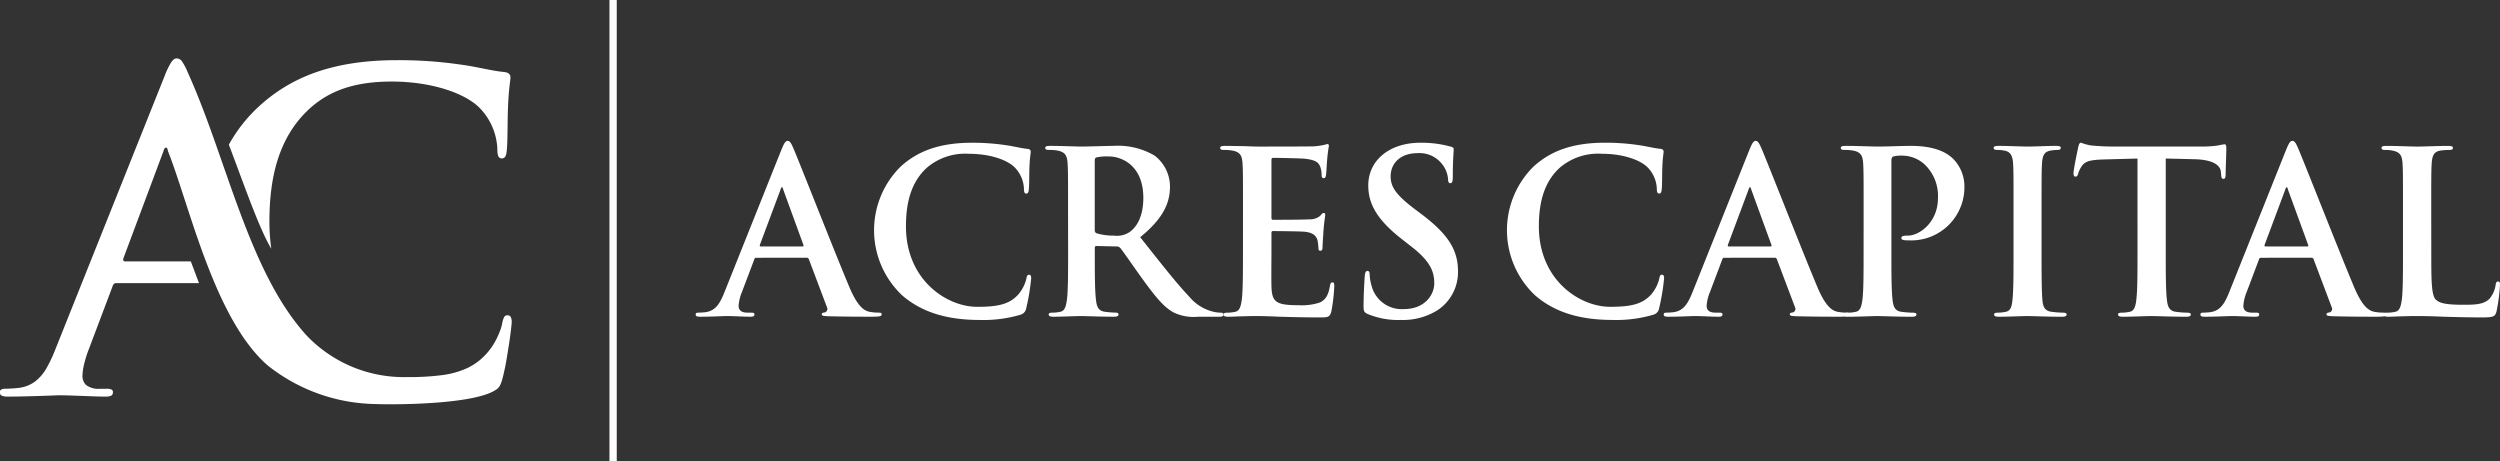
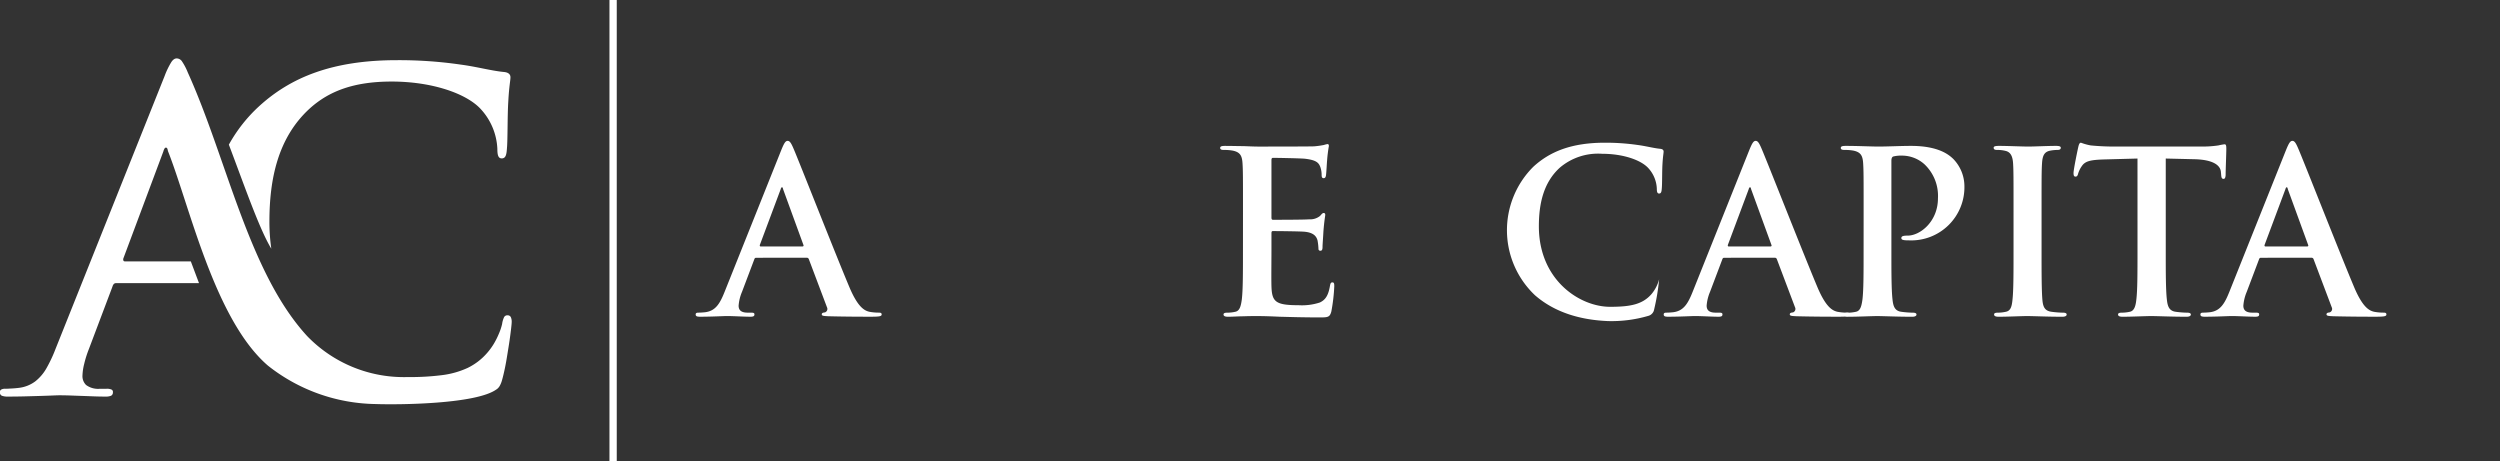
<svg xmlns="http://www.w3.org/2000/svg" width="302.01" height="55.687" viewBox="0 0 302.01 55.687">
  <rect x="0" y="0" width="302.01" height="55.687" fill="#333333" stroke="none" />
  <defs>
    <style>.a{fill:#fff;}</style>
  </defs>
  <g transform="translate(-220.154 -286.769)">
    <g transform="translate(304.193 303.792)">
      <path class="a" d="M327.556,321.159c-.137,0-.191.054-.246.217l-1.474,3.9a5.3,5.3,0,0,0-.41,1.666c0,.491.246.846,1.092.846h.41c.327,0,.41.055.41.219,0,.218-.165.273-.464.273-.874,0-2.048-.082-2.894-.082-.3,0-1.8.082-3.222.082-.355,0-.519-.055-.519-.273,0-.164.109-.219.327-.219a8.4,8.4,0,0,0,.846-.054c1.256-.164,1.775-1.092,2.321-2.458l6.854-17.147c.327-.791.491-1.092.764-1.092.246,0,.41.245.684.874.655,1.5,5.023,12.641,6.771,16.791,1.037,2.457,1.829,2.84,2.4,2.977a6.026,6.026,0,0,0,1.147.108c.218,0,.354.028.354.219,0,.218-.245.273-1.255.273-.983,0-2.977,0-5.161-.055-.491-.028-.819-.028-.819-.218,0-.164.108-.219.382-.246a.444.444,0,0,0,.245-.627l-2.184-5.789a.262.262,0,0,0-.273-.191Zm5.57-1.366c.137,0,.164-.082.137-.164l-2.458-6.743c-.027-.109-.055-.246-.136-.246s-.137.137-.164.246l-2.512,6.717c-.028.108,0,.191.109.191Z" transform="translate(-320.238 -307.042)" />
-       <path class="a" d="M349.288,325.731A10.812,10.812,0,0,1,349.1,310.2c1.966-1.8,4.56-2.894,8.628-2.894a27.135,27.135,0,0,1,3.959.273c1.038.136,1.912.383,2.731.464.3.027.41.164.41.328,0,.219-.082.546-.137,1.5-.055.9-.028,2.4-.081,2.949-.028.409-.082.627-.327.627-.219,0-.274-.218-.274-.6a3.892,3.892,0,0,0-1.065-2.511c-.9-.956-3.03-1.694-5.543-1.694a7.12,7.12,0,0,0-5.133,1.694c-1.993,1.829-2.512,4.423-2.512,7.071,0,6.5,4.942,9.72,8.6,9.72,2.429,0,3.9-.273,5-1.528a4.574,4.574,0,0,0,.929-1.8c.081-.437.136-.547.354-.547.191,0,.246.191.246.411a25.982,25.982,0,0,1-.6,3.631.966.966,0,0,1-.71.793,15.828,15.828,0,0,1-4.915.627C354.913,328.708,351.773,327.889,349.288,325.731Z" transform="translate(-324.352 -307.084)" />
-       <path class="a" d="M373.287,315.675c0-4.15,0-4.915-.055-5.789-.055-.929-.273-1.365-1.174-1.556a5.616,5.616,0,0,0-1.066-.082c-.3,0-.464-.054-.464-.245s.191-.245.6-.245c1.448,0,3.167.081,3.741.081.929,0,3-.081,3.85-.081a8.731,8.731,0,0,1,5.024,1.174,4.728,4.728,0,0,1,1.857,3.74c0,2.02-.846,3.878-3.6,6.116,2.43,3.057,4.313,5.488,5.925,7.182a5.441,5.441,0,0,0,3.058,1.856,4.292,4.292,0,0,0,.764.081c.218,0,.328.083.328.219,0,.218-.191.273-.519.273h-2.594a5.552,5.552,0,0,1-2.922-.519c-1.174-.627-2.212-1.91-3.74-4.014-1.092-1.5-2.349-3.358-2.7-3.768a.57.57,0,0,0-.491-.191l-2.375-.055c-.136,0-.218.055-.218.219v.381c0,2.54,0,4.7.137,5.843.081.792.245,1.393,1.064,1.5a12.577,12.577,0,0,0,1.338.108c.218,0,.327.083.327.219,0,.191-.191.273-.546.273-1.584,0-3.6-.082-4.014-.082-.519,0-2.239.082-3.331.082-.355,0-.546-.082-.546-.273,0-.136.108-.219.437-.219a4.475,4.475,0,0,0,.983-.108c.546-.109.682-.71.792-1.5.136-1.147.136-3.3.136-5.816Zm3.222,2.157c0,.3.055.41.246.492a7.216,7.216,0,0,0,2.075.273,2.735,2.735,0,0,0,1.939-.464c.819-.6,1.611-1.857,1.611-4.1,0-3.878-2.566-5-4.177-5a6.024,6.024,0,0,0-1.447.108c-.191.055-.246.165-.246.382Z" transform="translate(-328.3 -307.157)" />
      <path class="a" d="M398.454,315.634c0-4.15,0-4.915-.055-5.789-.055-.929-.273-1.365-1.174-1.556a5.611,5.611,0,0,0-1.065-.082c-.3,0-.464-.054-.464-.245s.191-.245.6-.245c.736,0,1.528.026,2.211.026.71.028,1.338.055,1.721.055.873,0,6.307,0,6.826-.028a10.675,10.675,0,0,0,1.174-.164,2.606,2.606,0,0,1,.437-.109c.136,0,.164.109.164.245a17.417,17.417,0,0,0-.218,1.775c-.028.273-.082,1.474-.137,1.8-.028.137-.081.3-.273.3s-.246-.136-.246-.382a2.92,2.92,0,0,0-.164-.983c-.191-.491-.464-.819-1.83-.982-.464-.055-3.33-.109-3.877-.109-.136,0-.191.081-.191.273v6.908c0,.191.027.3.191.3.6,0,3.741,0,4.369-.055a1.9,1.9,0,0,0,1.31-.409c.191-.219.3-.356.437-.356.109,0,.191.055.191.219s-.11.6-.219,1.993c-.027.546-.108,1.639-.108,1.83,0,.218,0,.519-.246.519a.217.217,0,0,1-.246-.246,7.05,7.05,0,0,0-.109-.982c-.136-.547-.519-.956-1.529-1.065-.519-.055-3.222-.081-3.878-.081-.136,0-.163.108-.163.273v2.156c0,.929-.028,3.44,0,4.232.055,1.884.491,2.293,3.276,2.293a6.944,6.944,0,0,0,2.566-.327c.71-.328,1.038-.9,1.228-2.021.055-.3.11-.41.3-.41.218,0,.218.219.218.492a21.351,21.351,0,0,1-.355,3.03c-.191.71-.437.71-1.474.71-2.048,0-3.55-.054-4.724-.081-1.174-.055-2.02-.082-2.84-.082-.3,0-.9,0-1.556.028-.628,0-1.338.055-1.884.055-.354,0-.546-.082-.546-.273,0-.136.109-.219.437-.219a4.468,4.468,0,0,0,.983-.108c.546-.109.683-.71.792-1.5.137-1.147.137-3.3.137-5.816Z" transform="translate(-332.335 -307.115)" />
-       <path class="a" d="M416.846,328c-.437-.191-.518-.328-.518-.929,0-1.5.108-3.14.136-3.576.027-.41.109-.71.327-.71.246,0,.274.246.274.464a5.749,5.749,0,0,0,.245,1.393,3.763,3.763,0,0,0,3.9,2.758c2.457,0,3.658-1.666,3.658-3.113,0-1.337-.409-2.594-2.675-4.368l-1.256-.983c-3-2.348-4.041-4.259-4.041-6.471,0-3,2.511-5.161,6.308-5.161a13.2,13.2,0,0,1,3.631.464c.246.055.383.136.383.327,0,.354-.109,1.147-.109,3.276,0,.6-.082.82-.3.82-.191,0-.273-.165-.273-.492a3.313,3.313,0,0,0-.71-1.8,3.459,3.459,0,0,0-2.976-1.337c-2.02,0-3.25,1.174-3.25,2.811,0,1.257.628,2.212,2.894,3.933l.765.573c3.3,2.485,4.477,4.369,4.477,6.963a5.5,5.5,0,0,1-2.566,4.751,7.888,7.888,0,0,1-4.341,1.119A9.463,9.463,0,0,1,416.846,328Z" transform="translate(-335.643 -307.084)" />
-       <path class="a" d="M440.345,325.731a10.813,10.813,0,0,1-.191-15.536c1.966-1.8,4.559-2.894,8.628-2.894a27.135,27.135,0,0,1,3.959.273c1.037.136,1.911.383,2.731.464.3.027.409.164.409.328,0,.219-.082.546-.136,1.5-.055.9-.028,2.4-.082,2.949-.027.409-.081.627-.328.627-.218,0-.274-.218-.274-.6A3.892,3.892,0,0,0,454,310.333c-.9-.956-3.031-1.694-5.543-1.694a7.119,7.119,0,0,0-5.133,1.694c-1.993,1.829-2.512,4.423-2.512,7.071,0,6.5,4.942,9.72,8.6,9.72,2.43,0,3.9-.273,5-1.528a4.563,4.563,0,0,0,.929-1.8c.081-.437.137-.547.355-.547.191,0,.246.191.246.411a26,26,0,0,1-.6,3.631.965.965,0,0,1-.71.793,15.821,15.821,0,0,1-4.915.627C445.969,328.708,442.829,327.889,440.345,325.731Z" transform="translate(-338.95 -307.084)" />
+       <path class="a" d="M440.345,325.731a10.813,10.813,0,0,1-.191-15.536c1.966-1.8,4.559-2.894,8.628-2.894a27.135,27.135,0,0,1,3.959.273c1.037.136,1.911.383,2.731.464.3.027.409.164.409.328,0,.219-.082.546-.136,1.5-.055.9-.028,2.4-.082,2.949-.027.409-.081.627-.328.627-.218,0-.274-.218-.274-.6A3.892,3.892,0,0,0,454,310.333c-.9-.956-3.031-1.694-5.543-1.694a7.119,7.119,0,0,0-5.133,1.694c-1.993,1.829-2.512,4.423-2.512,7.071,0,6.5,4.942,9.72,8.6,9.72,2.43,0,3.9-.273,5-1.528a4.563,4.563,0,0,0,.929-1.8a26,26,0,0,1-.6,3.631.965.965,0,0,1-.71.793,15.821,15.821,0,0,1-4.915.627C445.969,328.708,442.829,327.889,440.345,325.731Z" transform="translate(-338.95 -307.084)" />
      <path class="a" d="M466.824,321.159c-.136,0-.191.054-.246.217l-1.474,3.9a5.294,5.294,0,0,0-.409,1.666c0,.491.246.846,1.092.846h.409c.328,0,.41.055.41.219,0,.218-.164.273-.464.273-.874,0-2.048-.082-2.894-.082-.3,0-1.8.082-3.222.082-.354,0-.518-.055-.518-.273,0-.164.109-.219.327-.219a8.4,8.4,0,0,0,.847-.054c1.256-.164,1.775-1.092,2.321-2.458l6.853-17.147c.328-.791.492-1.092.765-1.092.246,0,.41.245.683.874.656,1.5,5.024,12.641,6.771,16.791,1.038,2.457,1.83,2.84,2.4,2.977a6.019,6.019,0,0,0,1.147.108c.217,0,.354.028.354.219,0,.218-.246.273-1.256.273-.982,0-2.976,0-5.161-.055-.49-.028-.819-.028-.819-.218,0-.164.109-.219.382-.246a.445.445,0,0,0,.247-.627l-2.186-5.789a.261.261,0,0,0-.273-.191Zm5.57-1.366c.136,0,.164-.082.136-.164l-2.457-6.743c-.028-.109-.055-.246-.136-.246s-.138.137-.165.246l-2.512,6.717c-.028.108,0,.191.109.191Z" transform="translate(-342.565 -307.042)" />
      <path class="a" d="M487.743,315.675c0-4.15,0-4.915-.055-5.789-.055-.929-.273-1.365-1.174-1.556a5.621,5.621,0,0,0-1.066-.082c-.3,0-.464-.054-.464-.245s.191-.245.6-.245c1.447,0,3.167.081,3.931.081,1.12,0,2.7-.081,3.959-.081,3.413,0,4.642,1.146,5.079,1.556a4.743,4.743,0,0,1,1.365,3.249,6.425,6.425,0,0,1-6.717,6.607,4.1,4.1,0,0,1-.574-.027c-.136-.028-.327-.055-.327-.246,0-.218.191-.3.763-.3,1.53,0,3.659-1.721,3.659-4.5a5.252,5.252,0,0,0-1.611-4.1,4.057,4.057,0,0,0-2.73-1.064,3.826,3.826,0,0,0-1.066.109c-.136.055-.217.217-.217.518v10.922c0,2.512,0,4.669.136,5.843.081.764.246,1.365,1.066,1.474a11.5,11.5,0,0,0,1.392.108c.3,0,.437.083.437.219,0,.191-.219.273-.52.273-1.8,0-3.521-.082-4.23-.082-.629,0-2.349.082-3.441.082-.355,0-.546-.082-.546-.273,0-.136.109-.219.437-.219a4.453,4.453,0,0,0,.982-.108c.546-.109.683-.71.793-1.5.136-1.147.136-3.3.136-5.816Z" transform="translate(-346.649 -307.157)" />
      <path class="a" d="M509.379,315.675c0-4.15,0-4.915-.054-5.789-.055-.929-.328-1.391-.929-1.528a3.859,3.859,0,0,0-.982-.11c-.273,0-.437-.054-.437-.273,0-.164.218-.217.655-.217,1.038,0,2.758.081,3.55.081.682,0,2.294-.081,3.332-.081.354,0,.572.054.572.217,0,.219-.163.273-.437.273a4.614,4.614,0,0,0-.819.082c-.737.137-.956.6-1.01,1.556-.055.874-.055,1.639-.055,5.789v4.806c0,2.648,0,4.806.11,5.979.081.737.273,1.229,1.092,1.338a11.524,11.524,0,0,0,1.393.108c.3,0,.437.083.437.219,0,.191-.219.273-.52.273-1.8,0-3.522-.082-4.259-.082-.629,0-2.349.082-3.44.082-.355,0-.547-.082-.547-.273,0-.136.11-.219.437-.219a4.461,4.461,0,0,0,.983-.108c.546-.109.71-.574.792-1.366.136-1.146.136-3.3.136-5.952Z" transform="translate(-350.175 -307.157)" />
      <path class="a" d="M526.195,309.213l-4.069.11c-1.584.054-2.239.191-2.647.791a3.192,3.192,0,0,0-.464.956c-.055.218-.137.327-.3.327-.191,0-.246-.136-.246-.437,0-.437.519-2.921.574-3.14.081-.355.163-.519.327-.519a6.362,6.362,0,0,0,1.174.327c.793.081,1.83.137,2.731.137h10.812a12.952,12.952,0,0,0,1.884-.137,6.6,6.6,0,0,1,.737-.136c.191,0,.218.164.218.573,0,.573-.082,2.458-.082,3.167-.028.274-.081.437-.245.437-.219,0-.273-.136-.3-.546l-.028-.3c-.055-.71-.792-1.474-3.222-1.528l-3.439-.082v11.195c0,2.512,0,4.669.135,5.843.082.764.247,1.365,1.066,1.474a11.506,11.506,0,0,0,1.393.108c.3,0,.437.083.437.219,0,.191-.219.273-.52.273-1.8,0-3.522-.082-4.286-.082-.628,0-2.348.082-3.441.082-.355,0-.546-.082-.546-.273,0-.136.109-.219.438-.219a4.458,4.458,0,0,0,.982-.108c.546-.109.71-.71.792-1.5.137-1.147.137-3.3.137-5.816Z" transform="translate(-352.017 -307.084)" />
      <path class="a" d="M544.04,321.159c-.136,0-.191.054-.246.217l-1.474,3.9a5.3,5.3,0,0,0-.409,1.666c0,.491.246.846,1.092.846h.409c.328,0,.41.055.41.219,0,.218-.164.273-.464.273-.874,0-2.048-.082-2.894-.082-.3,0-1.8.082-3.222.082-.355,0-.518-.055-.518-.273,0-.164.109-.219.327-.219a8.4,8.4,0,0,0,.847-.054c1.256-.164,1.774-1.092,2.321-2.458l6.853-17.147c.328-.791.492-1.092.765-1.092.246,0,.41.245.683.874.656,1.5,5.024,12.641,6.771,16.791,1.038,2.457,1.829,2.84,2.4,2.977a6.02,6.02,0,0,0,1.147.108c.217,0,.354.028.354.219,0,.218-.246.273-1.256.273-.982,0-2.976,0-5.161-.055-.49-.028-.819-.028-.819-.218,0-.164.109-.219.382-.246a.446.446,0,0,0,.247-.627l-2.186-5.789a.261.261,0,0,0-.273-.191Zm5.57-1.366c.136,0,.164-.082.136-.164l-2.457-6.743c-.028-.109-.055-.246-.136-.246s-.138.137-.165.246l-2.511,6.717c-.028.108,0,.191.109.191Z" transform="translate(-354.944 -307.042)" />
-       <path class="a" d="M568.792,320.481c0,3.495,0,5.379.573,5.87.464.41,1.174.6,3.3.6,1.447,0,2.512-.028,3.194-.765a3.427,3.427,0,0,0,.71-1.638c.027-.245.082-.41.3-.41.191,0,.219.137.219.464a21.454,21.454,0,0,1-.411,3.14c-.164.6-.3.737-1.72.737-1.967,0-3.386-.054-4.614-.081-1.228-.055-2.212-.082-3.331-.082-.3,0-.9,0-1.557.028-.628,0-1.338.055-1.883.055-.355,0-.546-.082-.546-.273,0-.136.109-.219.436-.219a4.462,4.462,0,0,0,.983-.108c.546-.109.683-.71.792-1.5.136-1.147.136-3.3.136-5.816v-4.806c0-4.15,0-4.915-.054-5.789-.055-.929-.273-1.365-1.174-1.556a4.055,4.055,0,0,0-.9-.082c-.3,0-.464-.054-.464-.245s.191-.245.6-.245c1.283,0,3,.081,3.74.081.656,0,2.65-.081,3.714-.081.383,0,.573.054.573.245s-.165.245-.491.245a7.266,7.266,0,0,0-1.065.082c-.737.137-.956.6-1.01,1.556-.055.874-.055,1.639-.055,5.789Z" transform="translate(-359.122 -307.157)" />
    </g>
    <g transform="translate(293.779 286.769)">
      <line class="a" y2="55.687" transform="translate(0.441 0)" />
      <rect class="a" width="0.882" height="55.687" />
    </g>
    <g transform="translate(220.154 293.831)">
      <path class="a" d="M258.207,318.2a22.871,22.871,0,0,1-.229-3.258c0-5.112,1-10.129,4.853-13.661,2.323-2.108,5.328-3.273,9.913-3.273,4.861,0,8.971,1.425,10.716,3.273a7.561,7.561,0,0,1,2.055,4.853c0,.734.1,1.157.527,1.157.474,0,.579-.423.63-1.208.1-1.054.052-3.955.165-5.7.1-1.848.259-2.478.259-2.9,0-.311-.207-.579-.786-.631-1.589-.155-3.272-.639-5.276-.9a51.775,51.775,0,0,0-7.65-.527c-7.859,0-12.876,2.107-16.675,5.587a18.3,18.3,0,0,0-3.63,4.618C254.988,310.666,256.761,315.818,258.207,318.2Z" transform="translate(-225.432 -295.218)" />
      <path class="a" d="M280.144,335.152a1.3,1.3,0,0,0,.4-.456,3.1,3.1,0,0,0,.271-.709c.106-.367.211-.814.324-1.348s.21-1.1.306-1.7.192-1.172.271-1.724.139-1.024.184-1.417.07-.666.07-.8a1.3,1.3,0,0,0-.1-.551.4.4,0,0,0-.377-.237.444.444,0,0,0-.437.21,2.748,2.748,0,0,0-.245.841,6.585,6.585,0,0,1-.359,1.094,9.5,9.5,0,0,1-.613,1.243,7.734,7.734,0,0,1-.814,1.129,7.36,7.36,0,0,1-2.38,1.837,10.471,10.471,0,0,1-3.124.875,30.277,30.277,0,0,1-4.105.228,16.23,16.23,0,0,1-12.16-4.954c-7.089-7.713-9.68-21.383-14.424-31.859a6.923,6.923,0,0,0-.675-1.295.786.786,0,0,0-.638-.385c-.254-.009-.481.149-.691.482a9.537,9.537,0,0,0-.778,1.619l-13.181,32.976a16.987,16.987,0,0,1-1.085,2.319,5.413,5.413,0,0,1-1.383,1.628,4.094,4.094,0,0,1-2,.778c-.219.027-.491.053-.8.07s-.585.036-.83.036a.867.867,0,0,0-.473.1.339.339,0,0,0-.158.324.423.423,0,0,0,.245.42,2,2,0,0,0,.753.1c.69,0,1.364-.009,2.039-.027s1.294-.035,1.864-.052,1.068-.035,1.461-.052.683-.026.832-.026c.551,0,1.146.017,1.794.043s1.3.044,1.943.071,1.26.044,1.83.044a1.681,1.681,0,0,0,.665-.1.437.437,0,0,0,.228-.42.312.312,0,0,0-.158-.324,1.339,1.339,0,0,0-.63-.1h-.788a2.445,2.445,0,0,1-1.663-.456,1.492,1.492,0,0,1-.437-1.172,6.508,6.508,0,0,1,.2-1.348,13.016,13.016,0,0,1,.586-1.856l2.835-7.508a.846.846,0,0,1,.176-.333.434.434,0,0,1,.3-.087h9.98l-.987-2.626h-7.943c-.1,0-.175-.035-.2-.1a.373.373,0,0,1-.008-.263l4.83-12.917a1.242,1.242,0,0,1,.123-.316.261.261,0,0,1,.192-.158.219.219,0,0,1,.175.158c.039.095.044.207.087.316,2.635,6.7,5.63,20.342,12.065,25.875a21.43,21.43,0,0,0,13,4.635c2.773.1,12.157.018,14.605-1.775" transform="translate(-220.154 -295.179)" />
    </g>
  </g>
</svg>